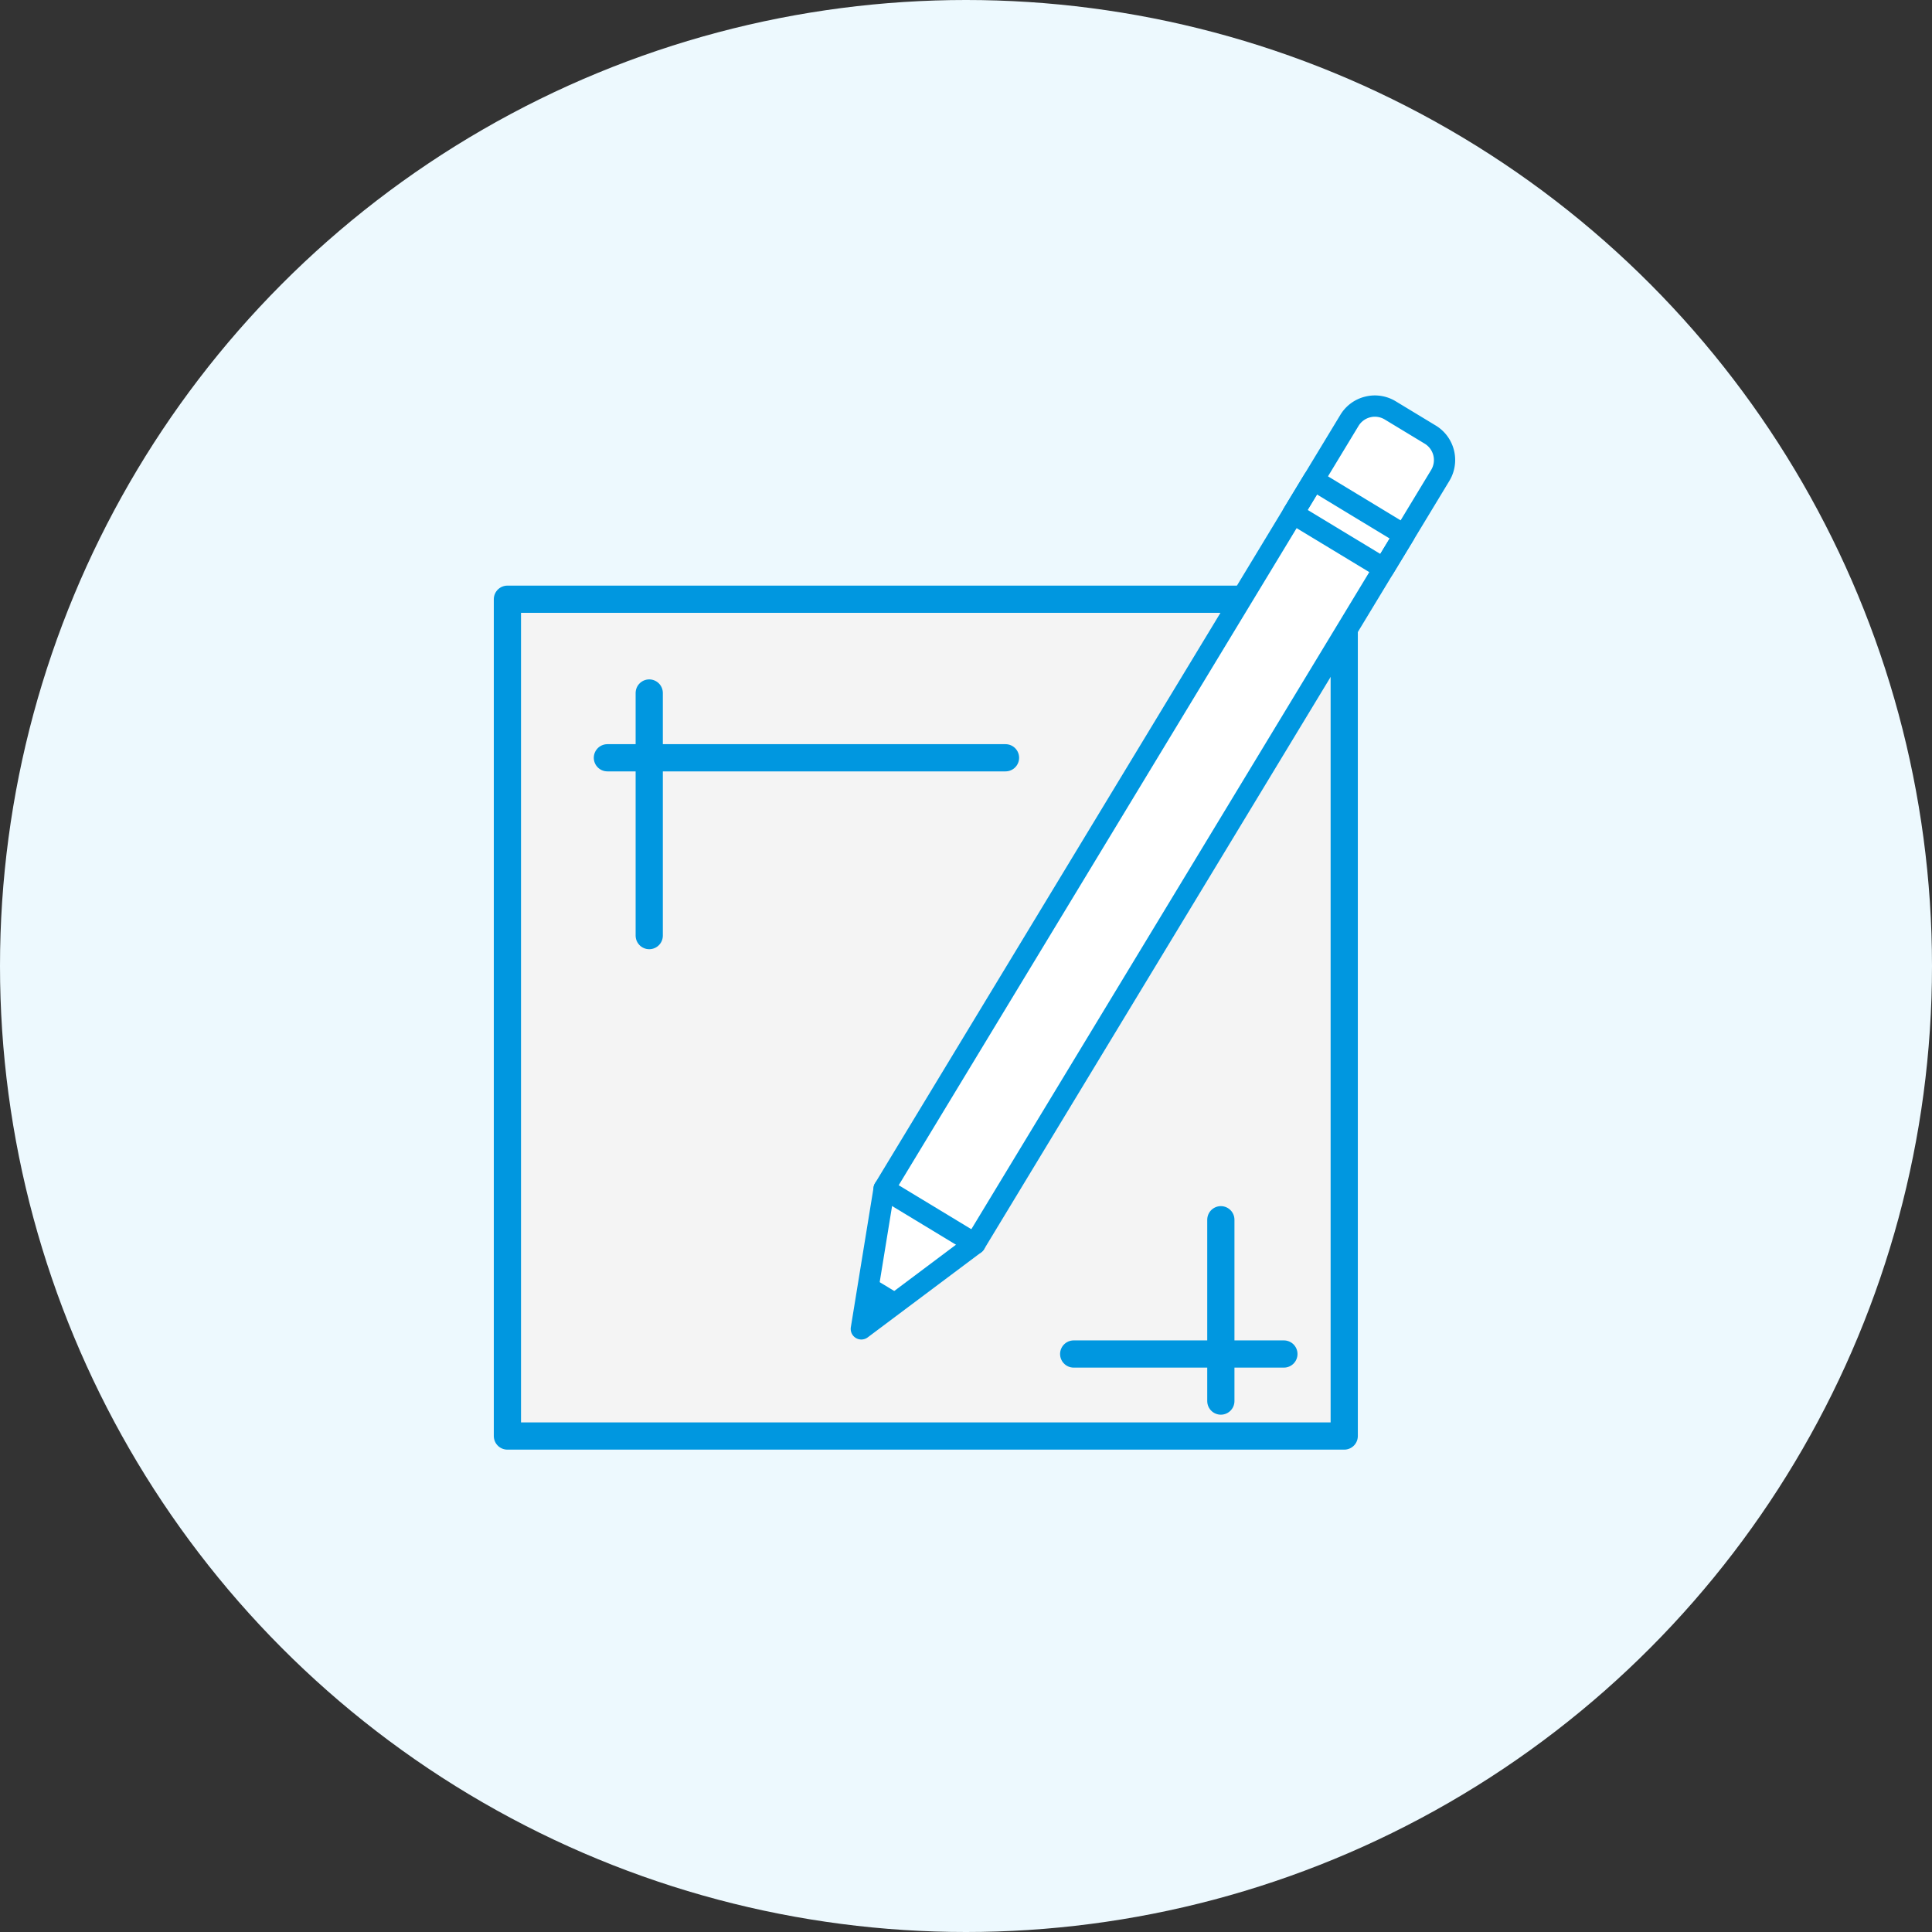
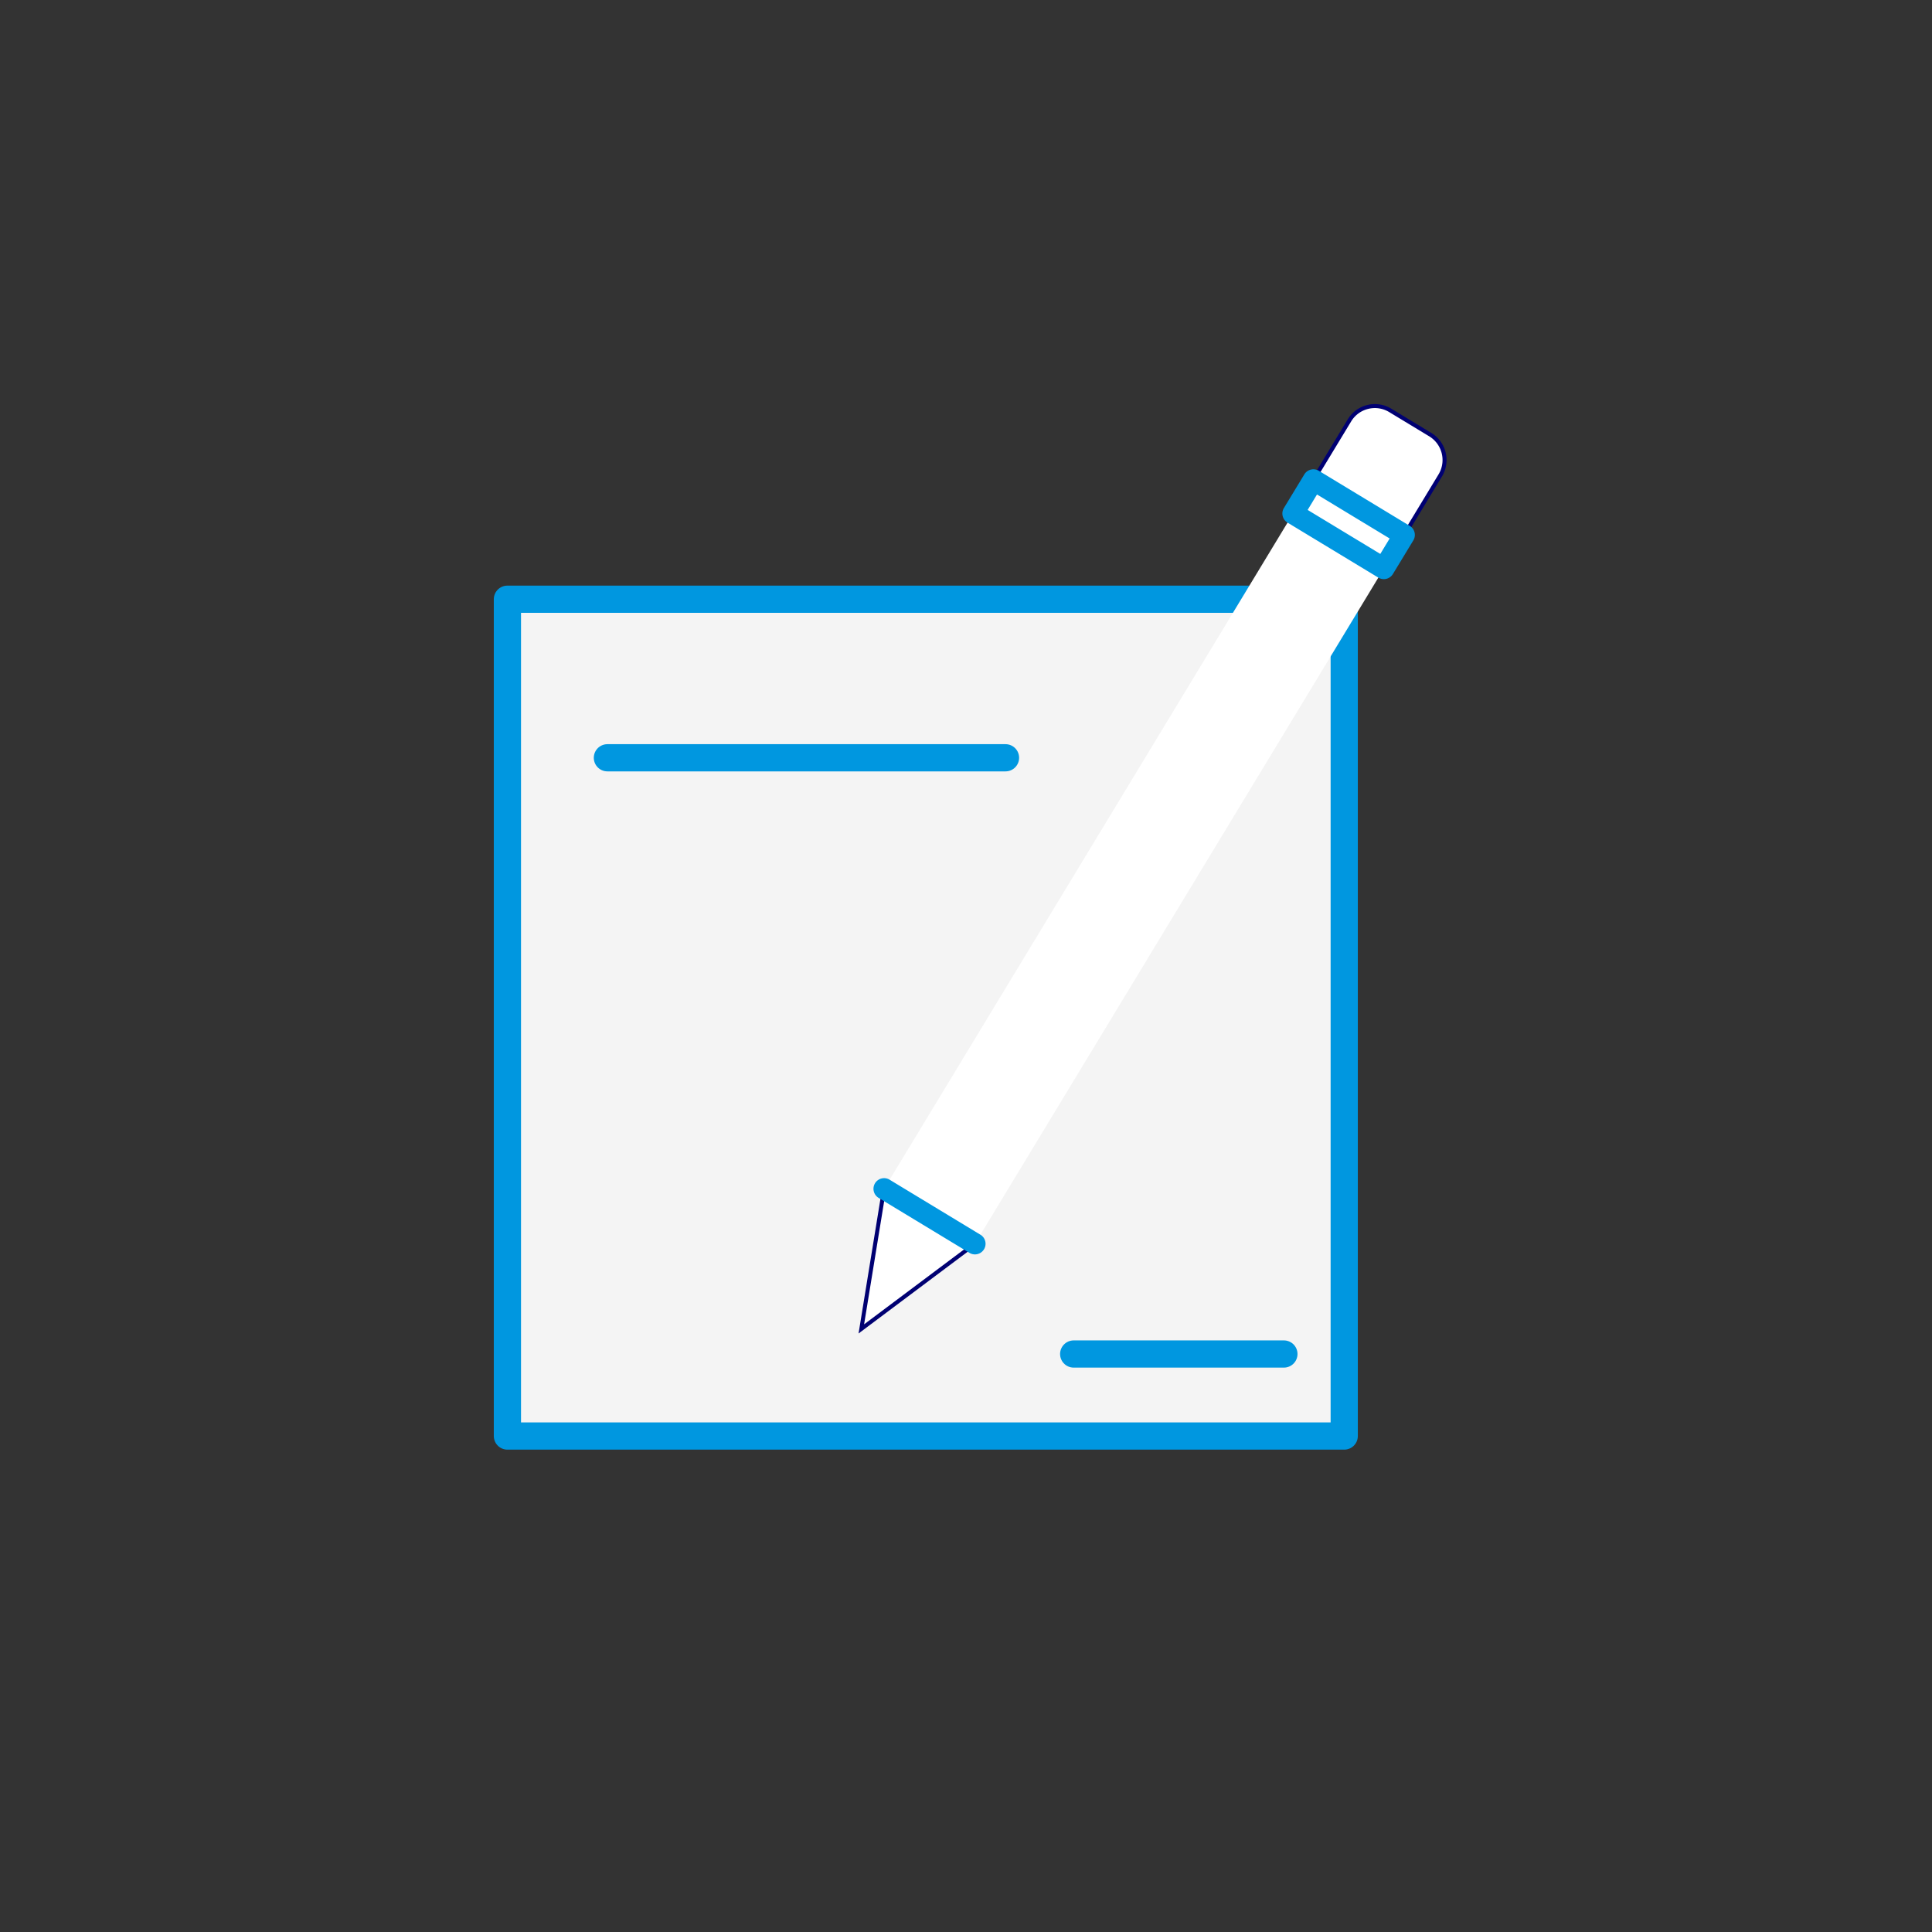
<svg xmlns="http://www.w3.org/2000/svg" width="142" height="142" viewBox="0 0 142 142">
  <rect x="0" y="0" width="142" height="142" fill="#333333" stroke="none" />
  <g id="vrv_icon_consultants" transform="translate(-0.351 -0.215)">
-     <circle id="楕円形_1" data-name="楕円形 1" cx="71" cy="71" r="71" transform="translate(0.351 0.215)" fill="#edf9fe" />
    <g id="グループ_36" data-name="グループ 36" transform="translate(37.645 29.28)">
      <rect id="長方形_20" data-name="長方形 20" width="61.505" height="61.505" transform="translate(0 14.977)" fill="#f4f4f4" stroke="#0097e0" stroke-linecap="round" stroke-linejoin="round" stroke-width="2" />
      <g id="グループ_35" data-name="グループ 35" transform="translate(25.232 0)">
        <g id="グループ_28" data-name="グループ 28" transform="translate(0.781 0.781)">
          <path id="パス_45" data-name="パス 45" d="M-793.509,67.518l34.2-56.473a2.184,2.184,0,0,1,3-.737l2.937,1.779a2.184,2.184,0,0,1,.737,3l-34.2,56.473-5.211,3.906-3.139,2.351.629-3.871Z" transform="translate(795.184 -9.99)" fill="#fff" />
        </g>
        <g id="グループ_29" data-name="グループ 29" transform="translate(33.805 0.634)">
          <path id="パス_46" data-name="パス 46" d="M-720.429,15.418l2.649-4.374a2.184,2.184,0,0,1,3-.737l2.937,1.779a2.184,2.184,0,0,1,.737,3l-2.649,4.374Z" transform="translate(720.631 -9.842)" fill="#fff" />
          <path id="パス_47" data-name="パス 47" d="M-711.183,12.649a2.333,2.333,0,0,1-.049,2.33l-2.725,4.5-6.927-4.195,2.725-4.5a2.317,2.317,0,0,1,1.439-1.057,2.317,2.317,0,0,1,1.765.271l2.938,1.779A2.315,2.315,0,0,1-711.183,12.649Zm-2.873,6.425,2.572-4.248a2.041,2.041,0,0,0-.688-2.8l-2.937-1.778a2.023,2.023,0,0,0-1.542-.237,2.024,2.024,0,0,0-1.257.924l-2.573,4.248Z" transform="translate(720.884 -9.658)" fill="#000072" />
        </g>
        <g id="グループ_30" data-name="グループ 30" transform="translate(0.577 58.07)">
          <path id="パス_48" data-name="パス 48" d="M-786.826,143.151l-8.817,6.606,1.769-10.874Zm-8.409,5.933,7.884-5.907-6.3-3.817Z" transform="translate(795.643 -138.882)" fill="#000072" />
        </g>
        <g id="グループ_31" data-name="グループ 31" transform="translate(0)">
-           <path id="パス_49" data-name="パス 49" d="M-752.879,11.552a2.966,2.966,0,0,1-.063,2.962l-34.2,56.474a.777.777,0,0,1-.2.22l-8.351,6.256a.78.78,0,0,1-.872.043.78.78,0,0,1-.366-.792l1.676-10.3a.78.78,0,0,1,.1-.279l34.2-56.473a2.946,2.946,0,0,1,1.829-1.345,2.947,2.947,0,0,1,2.244.344l2.937,1.779A2.945,2.945,0,0,1-752.879,11.552ZM-788.4,70.05l34.122-56.344a1.407,1.407,0,0,0-.474-1.929L-757.688,10a1.4,1.4,0,0,0-1.063-.163,1.4,1.4,0,0,0-.867.637l-34.121,56.344-1.341,8.24Z" transform="translate(796.941 -8.232)" fill="#0097e0" />
-         </g>
+           </g>
        <g id="グループ_32" data-name="グループ 32" transform="translate(31.732 5.427)">
          <path id="パス_50" data-name="パス 50" d="M-715.912,24.891a.78.78,0,0,1-.017.78l-1.5,2.47a.783.783,0,0,1-.481.354.782.782,0,0,1-.591-.091l-6.675-4.042a.78.78,0,0,1-.264-1.072l1.5-2.47a.78.78,0,0,1,.481-.353.782.782,0,0,1,.591.09l6.675,4.043A.774.774,0,0,1-715.912,24.891Zm-2.443,1.773.687-1.135-5.34-3.234-.687,1.135Z" transform="translate(725.548 -20.443)" fill="#0097e0" />
        </g>
        <g id="グループ_33" data-name="グループ 33" transform="translate(1.675 57.528)">
          <path id="パス_51" data-name="パス 51" d="M-785.031,142.112a.781.781,0,0,1-.017.78.78.78,0,0,1-1.072.263l-6.676-4.042a.78.78,0,0,1-.263-1.072.781.781,0,0,1,1.072-.263l6.675,4.043A.781.781,0,0,1-785.031,142.112Z" transform="translate(793.171 -137.664)" fill="#0097e0" />
        </g>
        <g id="グループ_34" data-name="グループ 34" transform="translate(0.781 64.737)">
-           <path id="パス_52" data-name="パス 52" d="M-794.555,153.882l2.51,1.52-3.139,2.351Z" transform="translate(795.184 -153.882)" fill="#0097e0" />
-         </g>
+           </g>
      </g>
      <line id="線_4" data-name="線 4" x2="29.261" transform="translate(7.349 26.631)" fill="#f4f4f4" stroke="#0097e0" stroke-linecap="round" stroke-linejoin="round" stroke-width="2" />
-       <line id="線_5" data-name="線 5" y2="17.831" transform="translate(10.424 21.87)" fill="#f4f4f4" stroke="#0097e0" stroke-linecap="round" stroke-linejoin="round" stroke-width="2" />
      <line id="線_6" data-name="線 6" x2="15.45" transform="translate(41.621 70.453)" fill="#f4f4f4" stroke="#0097e0" stroke-linecap="round" stroke-linejoin="round" stroke-width="2" />
-       <line id="線_7" data-name="線 7" y2="13.329" transform="translate(52.437 60.584)" fill="#f4f4f4" stroke="#0097e0" stroke-linecap="round" stroke-linejoin="round" stroke-width="2" />
    </g>
  </g>
</svg>